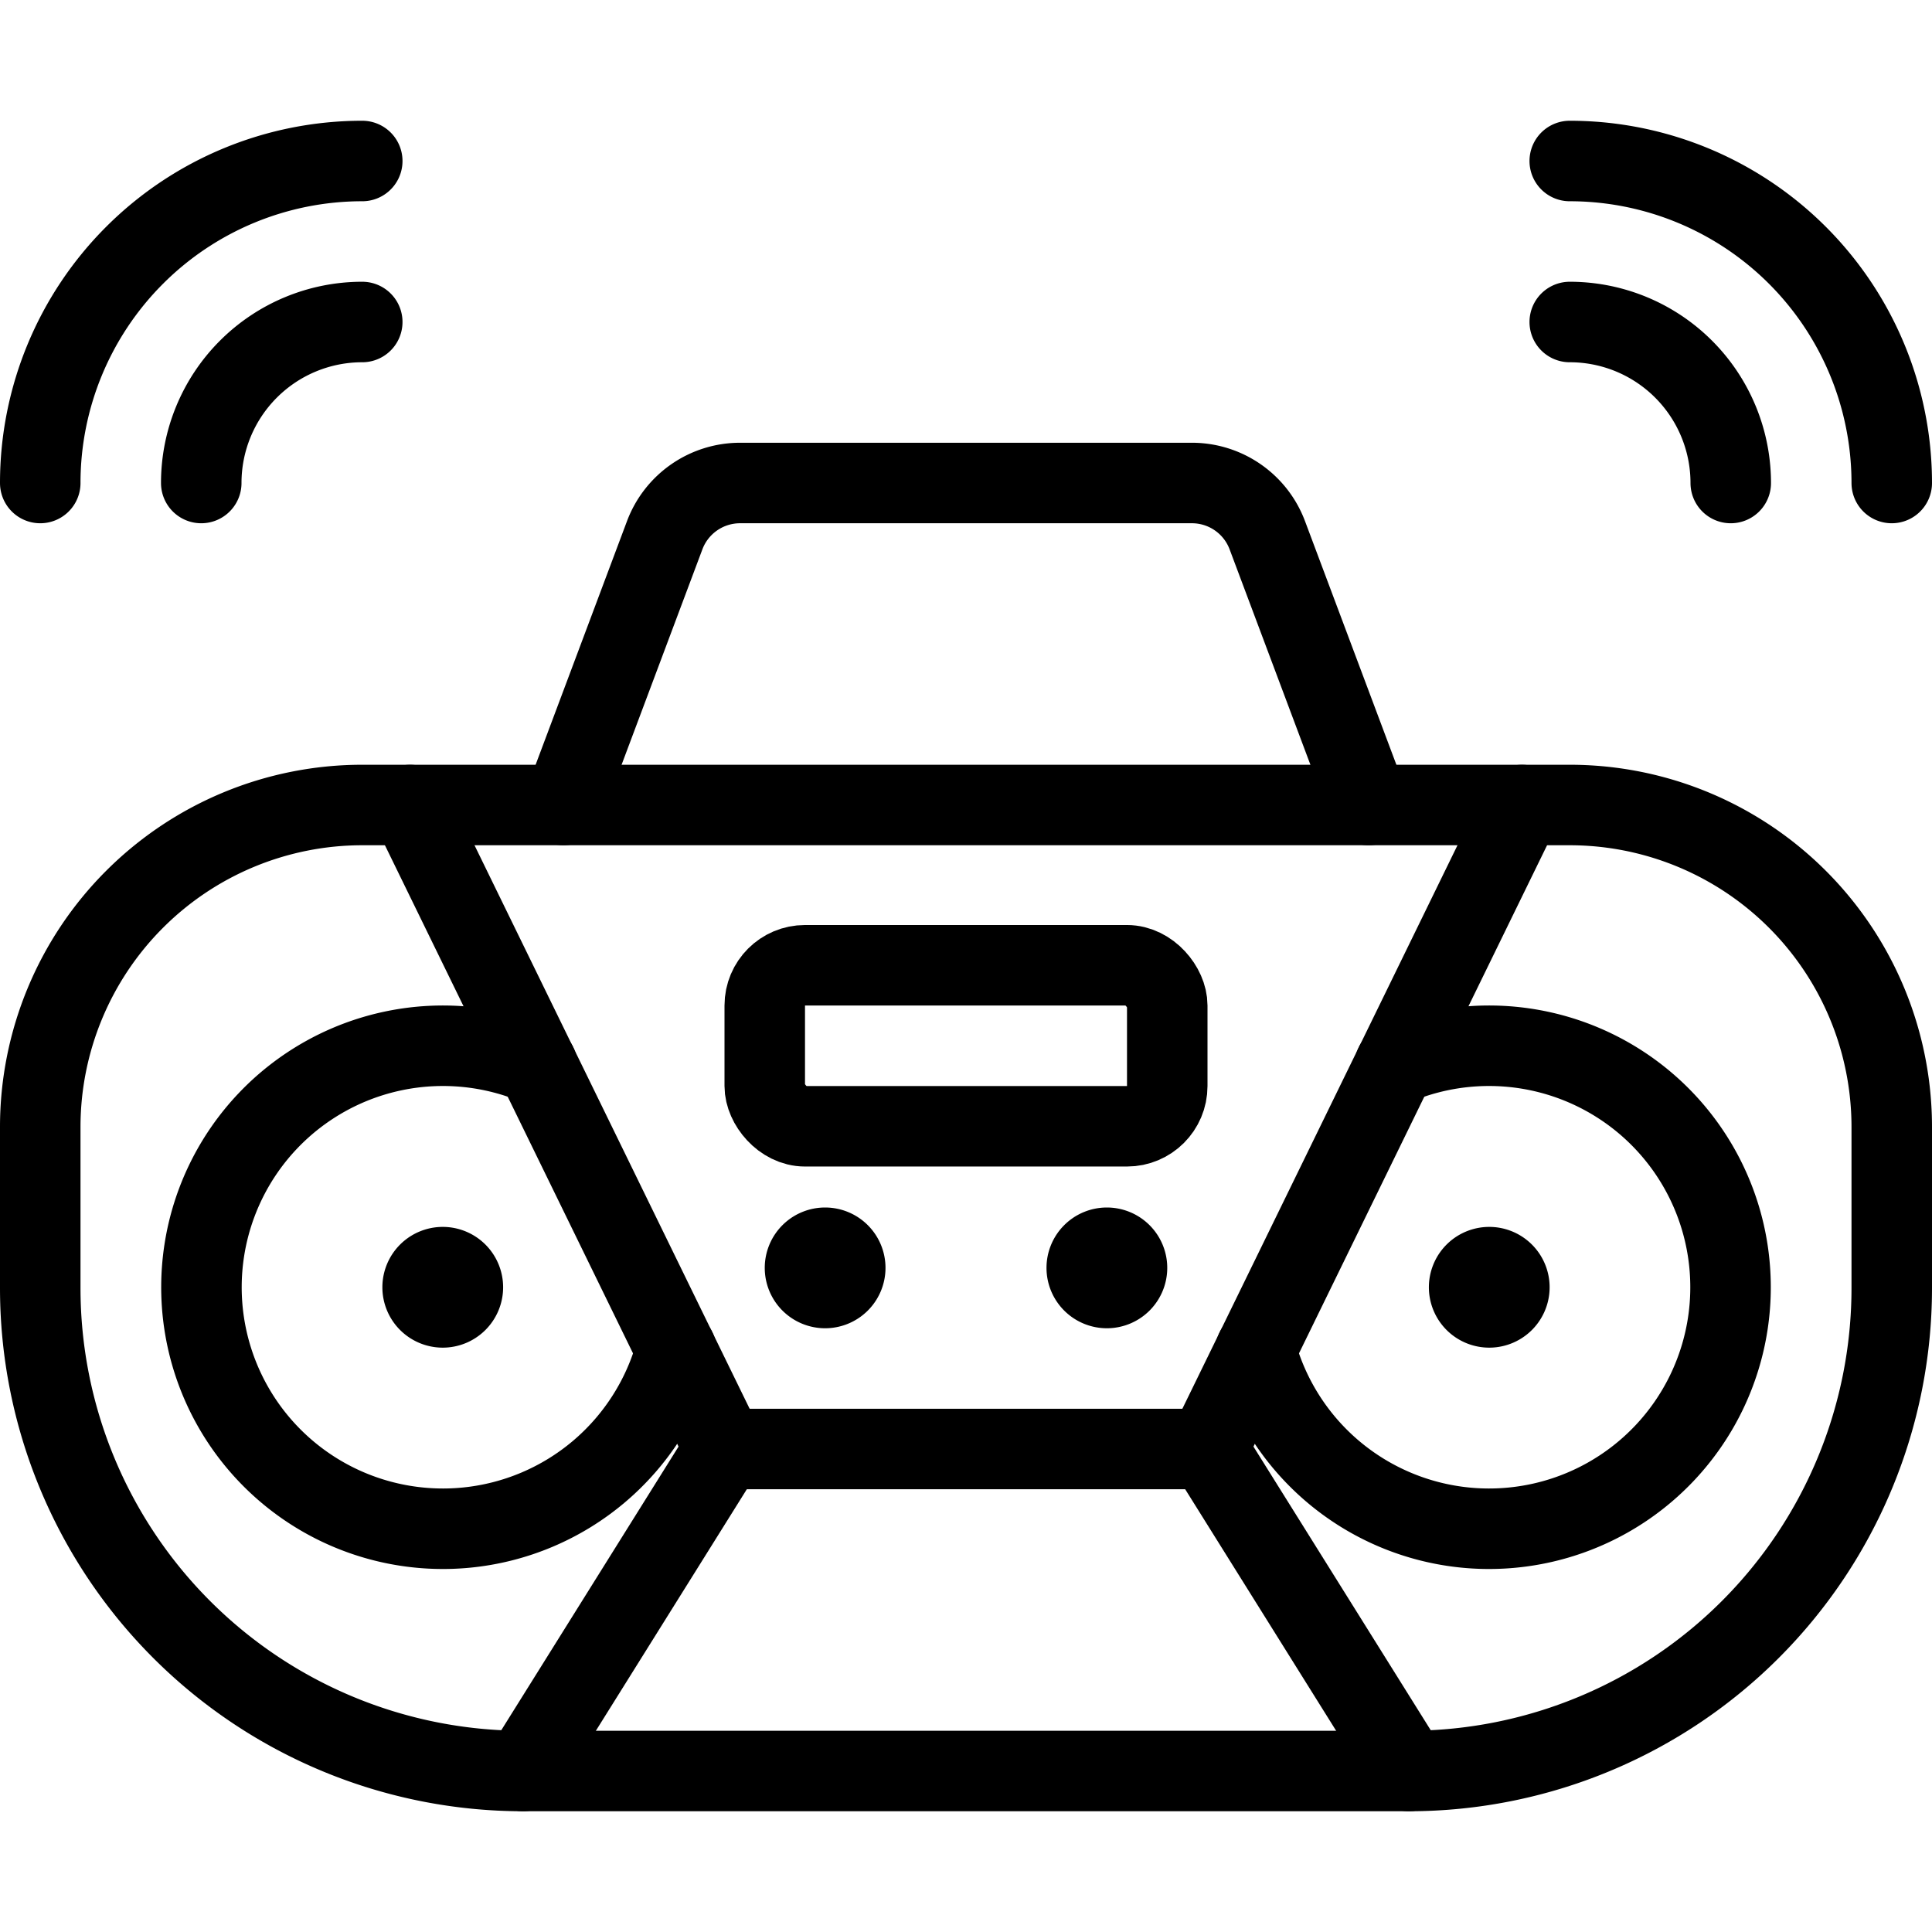
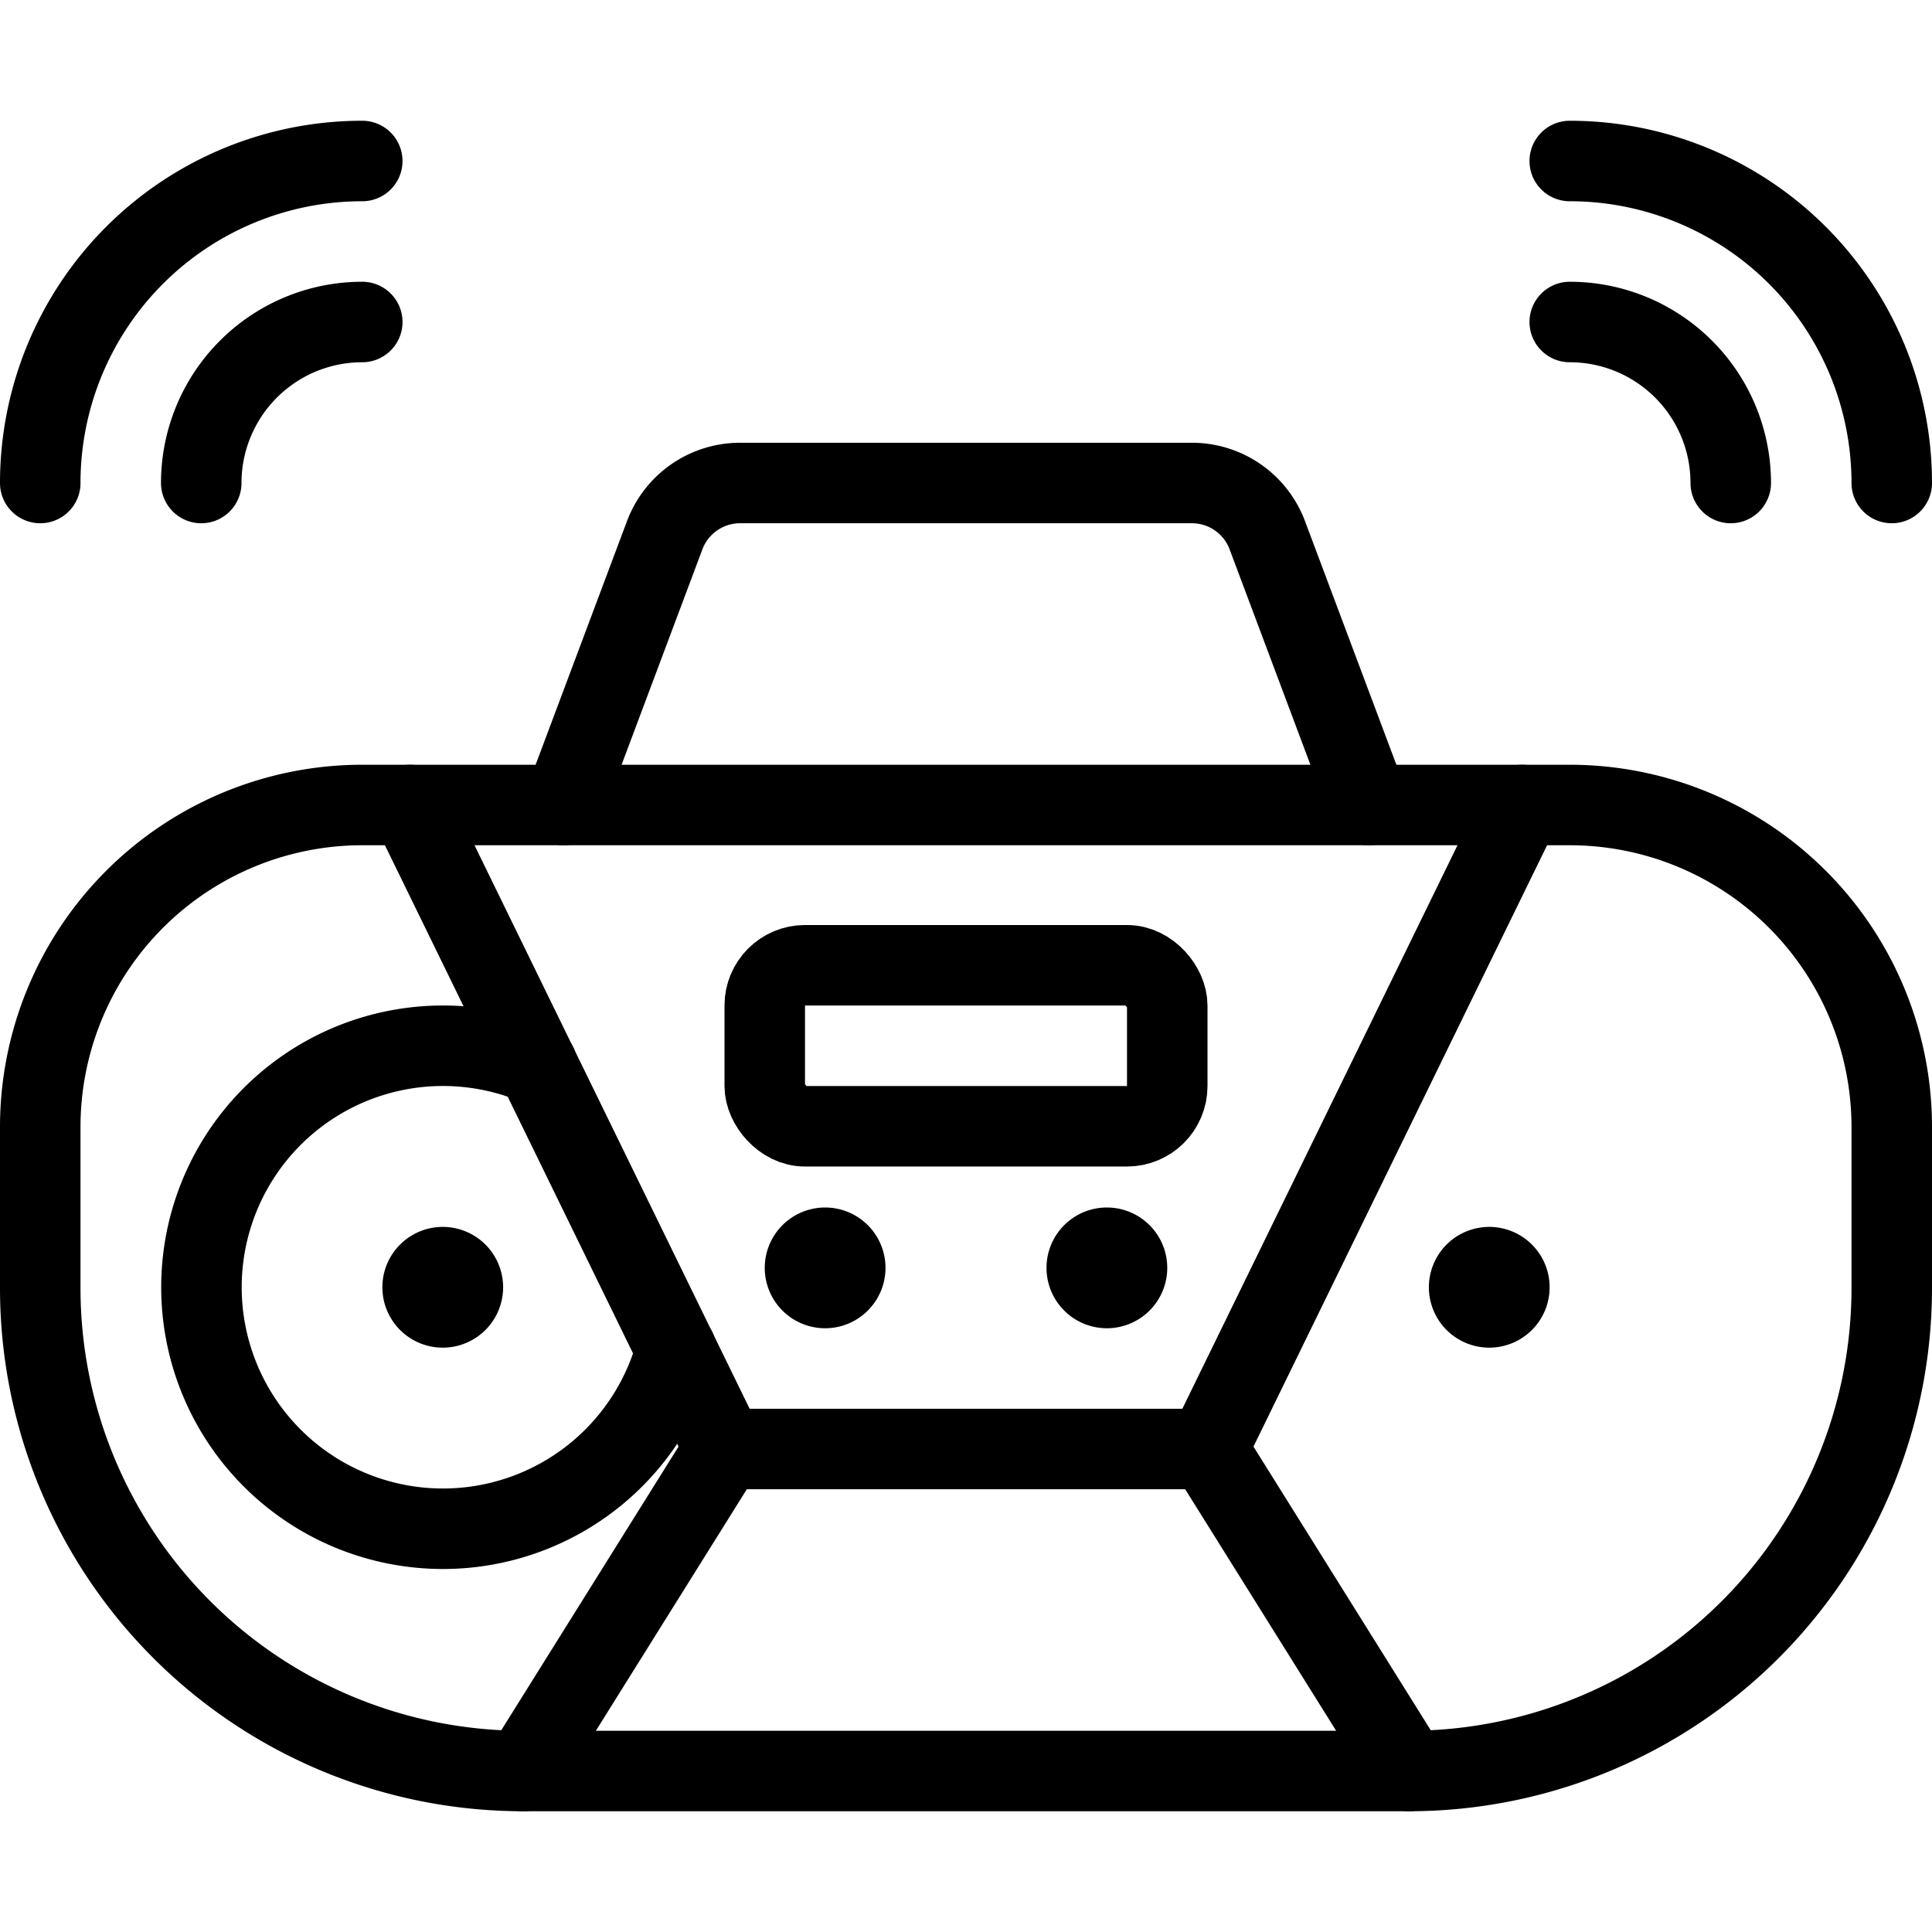
<svg xmlns="http://www.w3.org/2000/svg" viewBox="0 0 24 24">
  <g transform="matrix(1,0,0,1,0,0)">
    <defs>
      <style>.a{fill:none;stroke:#000000;stroke-linecap:round;stroke-linejoin:round;}</style>
    </defs>
    <title>radio-stereo-1</title>
    <polyline class="a" points="5.094 10 9 18 6.5 22" />
    <polyline class="a" points="18.906 10 15 18 17.5 22" />
    <line class="a" x1="9" y1="18" x2="15" y2="18" />
    <path class="a" d="M23.5,16a6,6,0,0,1-6,6H6.5a6,6,0,0,1-6-6V14a4,4,0,0,1,4-4h15a4,4,0,0,1,4,4Z" />
    <path class="a" d="M18.5,15.741a.25.25,0,1,0,.25.25.25.25,0,0,0-.25-.25" />
    <path class="a" d="M8.4,16.768a3,3,0,1,1-1.728-3.54" />
-     <path class="a" d="M15.6,16.768a3,3,0,1,0,1.728-3.54" />
    <path class="a" d="M5.5,15.741a.25.25,0,1,1-.25.25.25.25,0,0,1,.25-.25" />
    <path class="a" d="M10.25,15.5a.25.25,0,1,1-.25.25.25.25,0,0,1,.25-.25" />
    <path class="a" d="M13.75,15.5a.25.25,0,1,0,.25.25.25.25,0,0,0-.25-.25" />
    <path class="a" d="M17,10,15.743,6.649A1,1,0,0,0,14.807,6H9.193a1,1,0,0,0-.936.649L7,10" />
    <rect class="a" x="9.5" y="11.991" width="5" height="2" rx="0.5" ry="0.5" />
    <path class="a" d="M2.5,6a2,2,0,0,1,2-2" />
    <path class="a" d="M.5,6a4,4,0,0,1,4-4" />
    <path class="a" d="M21.5,6a2,2,0,0,0-2-2" />
    <path class="a" d="M23.5,6a4,4,0,0,0-4-4" />
  </g>
</svg>